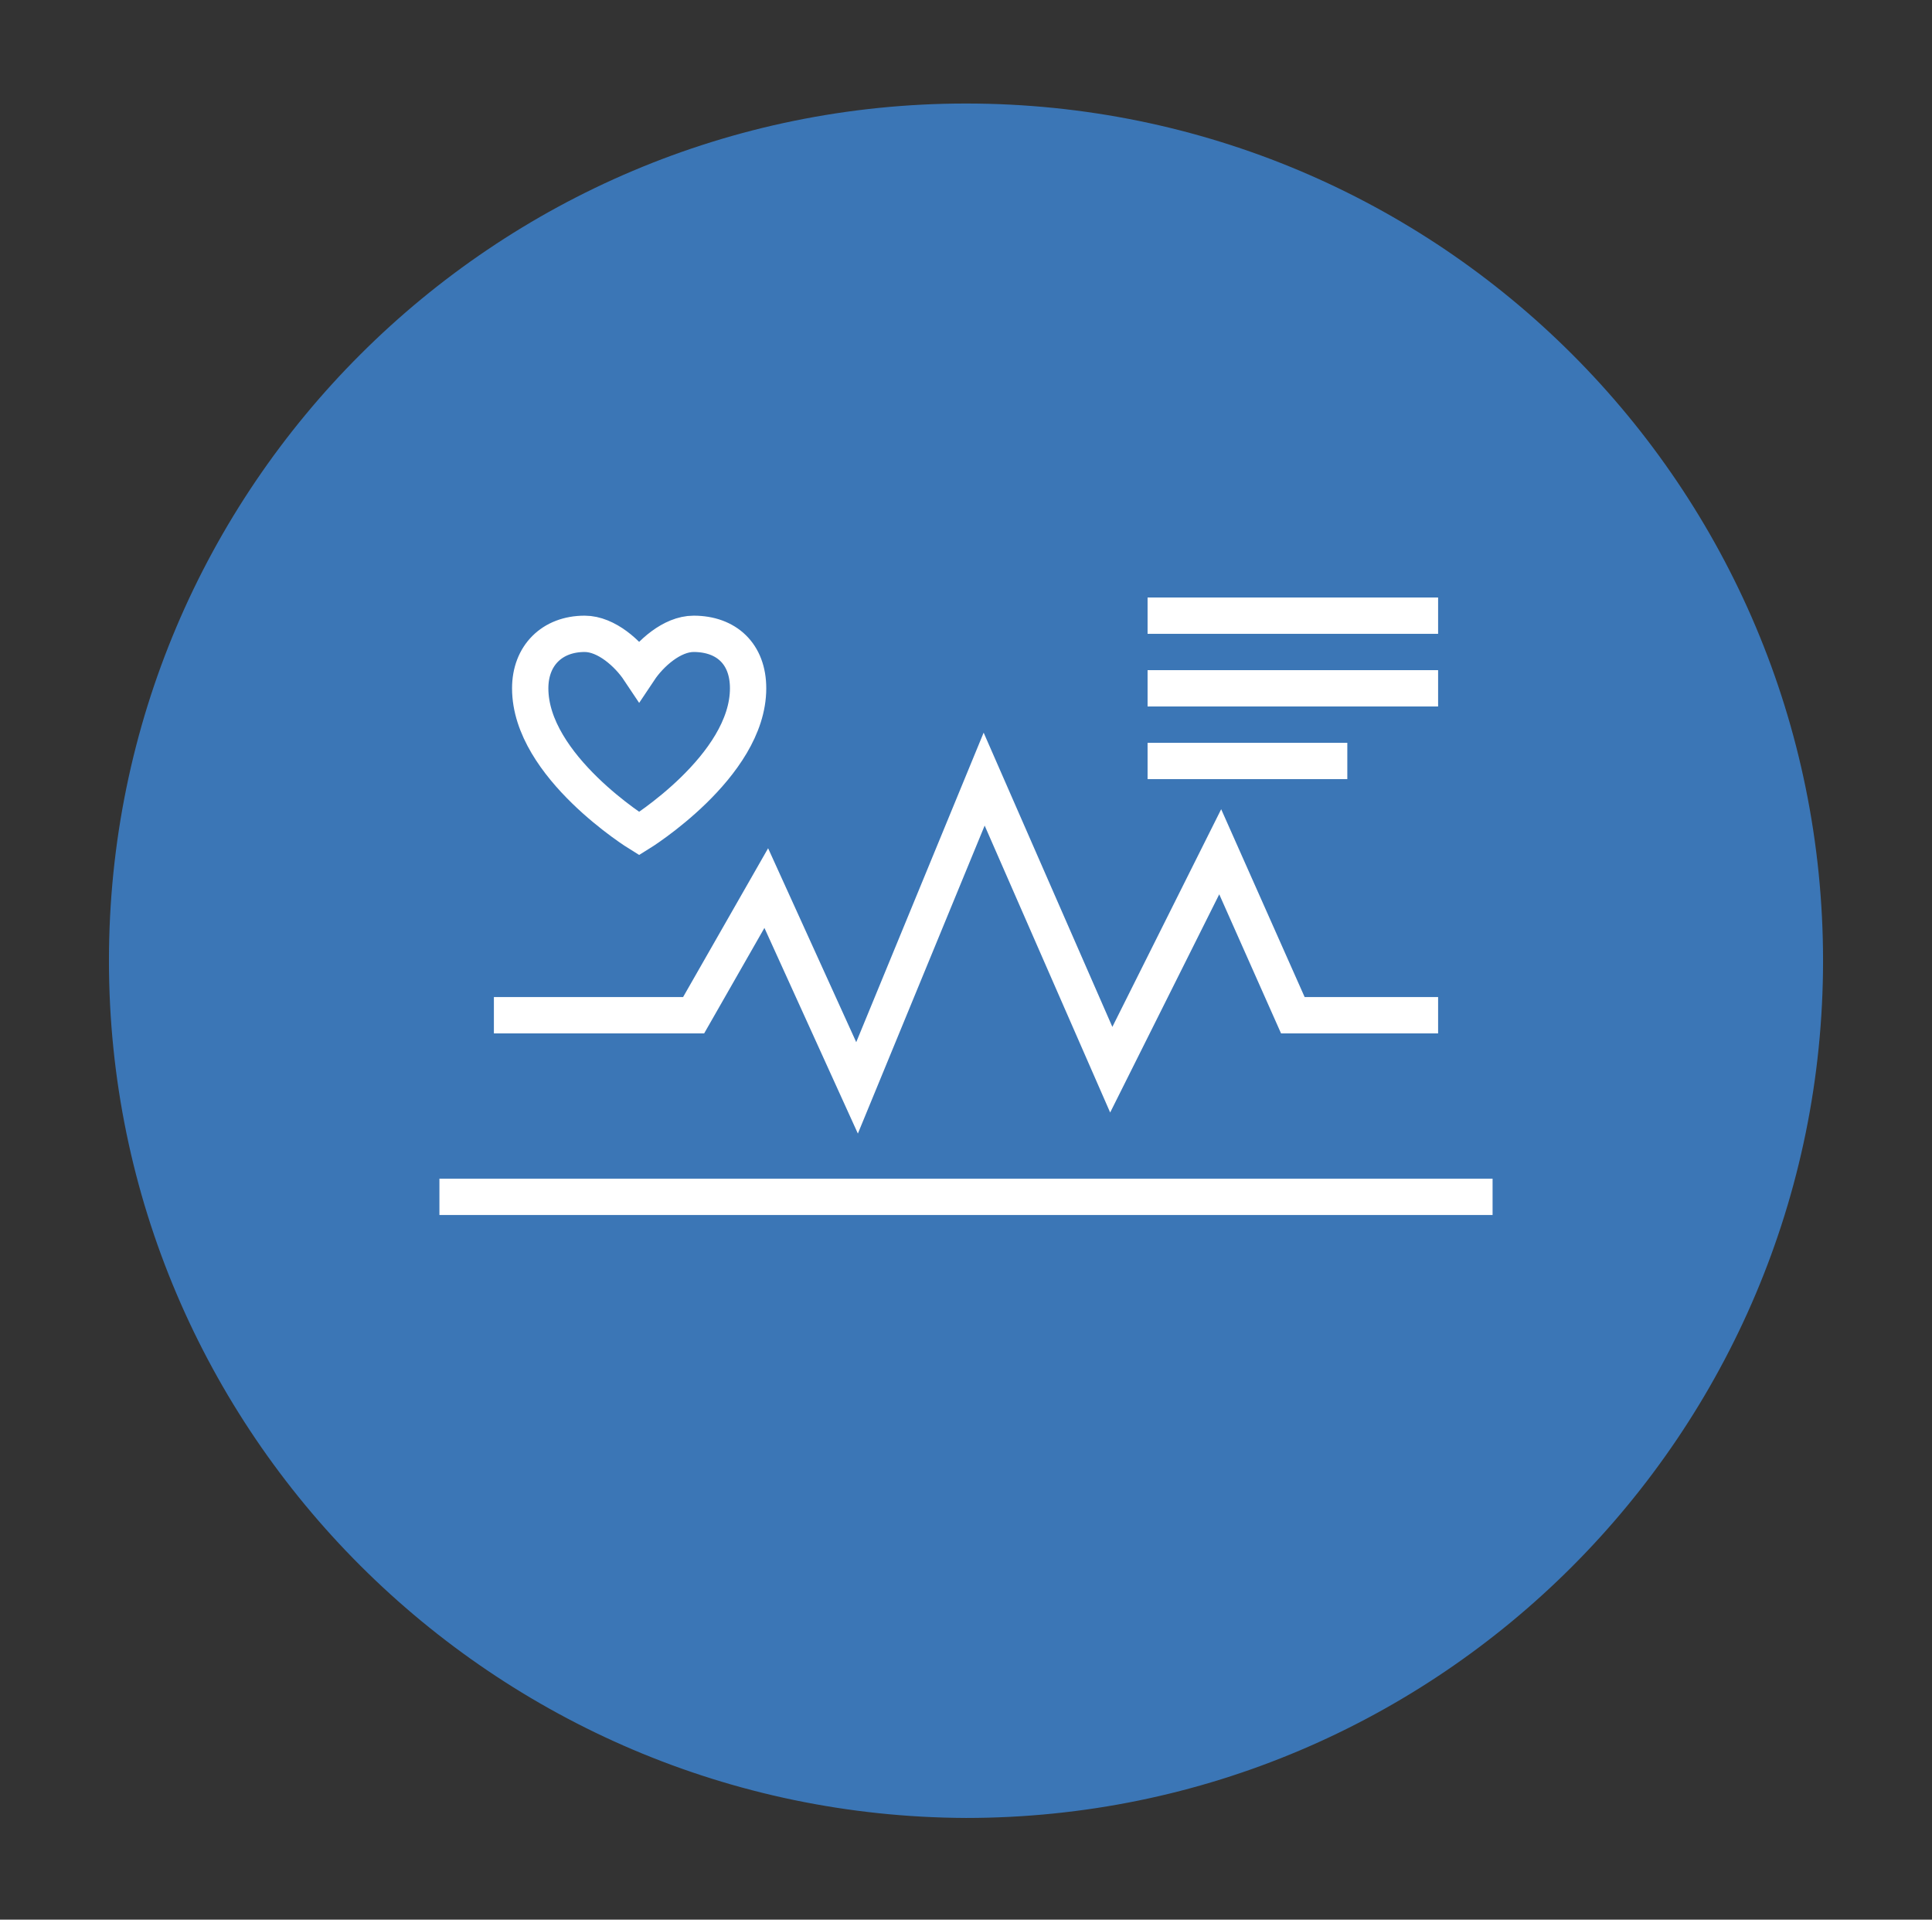
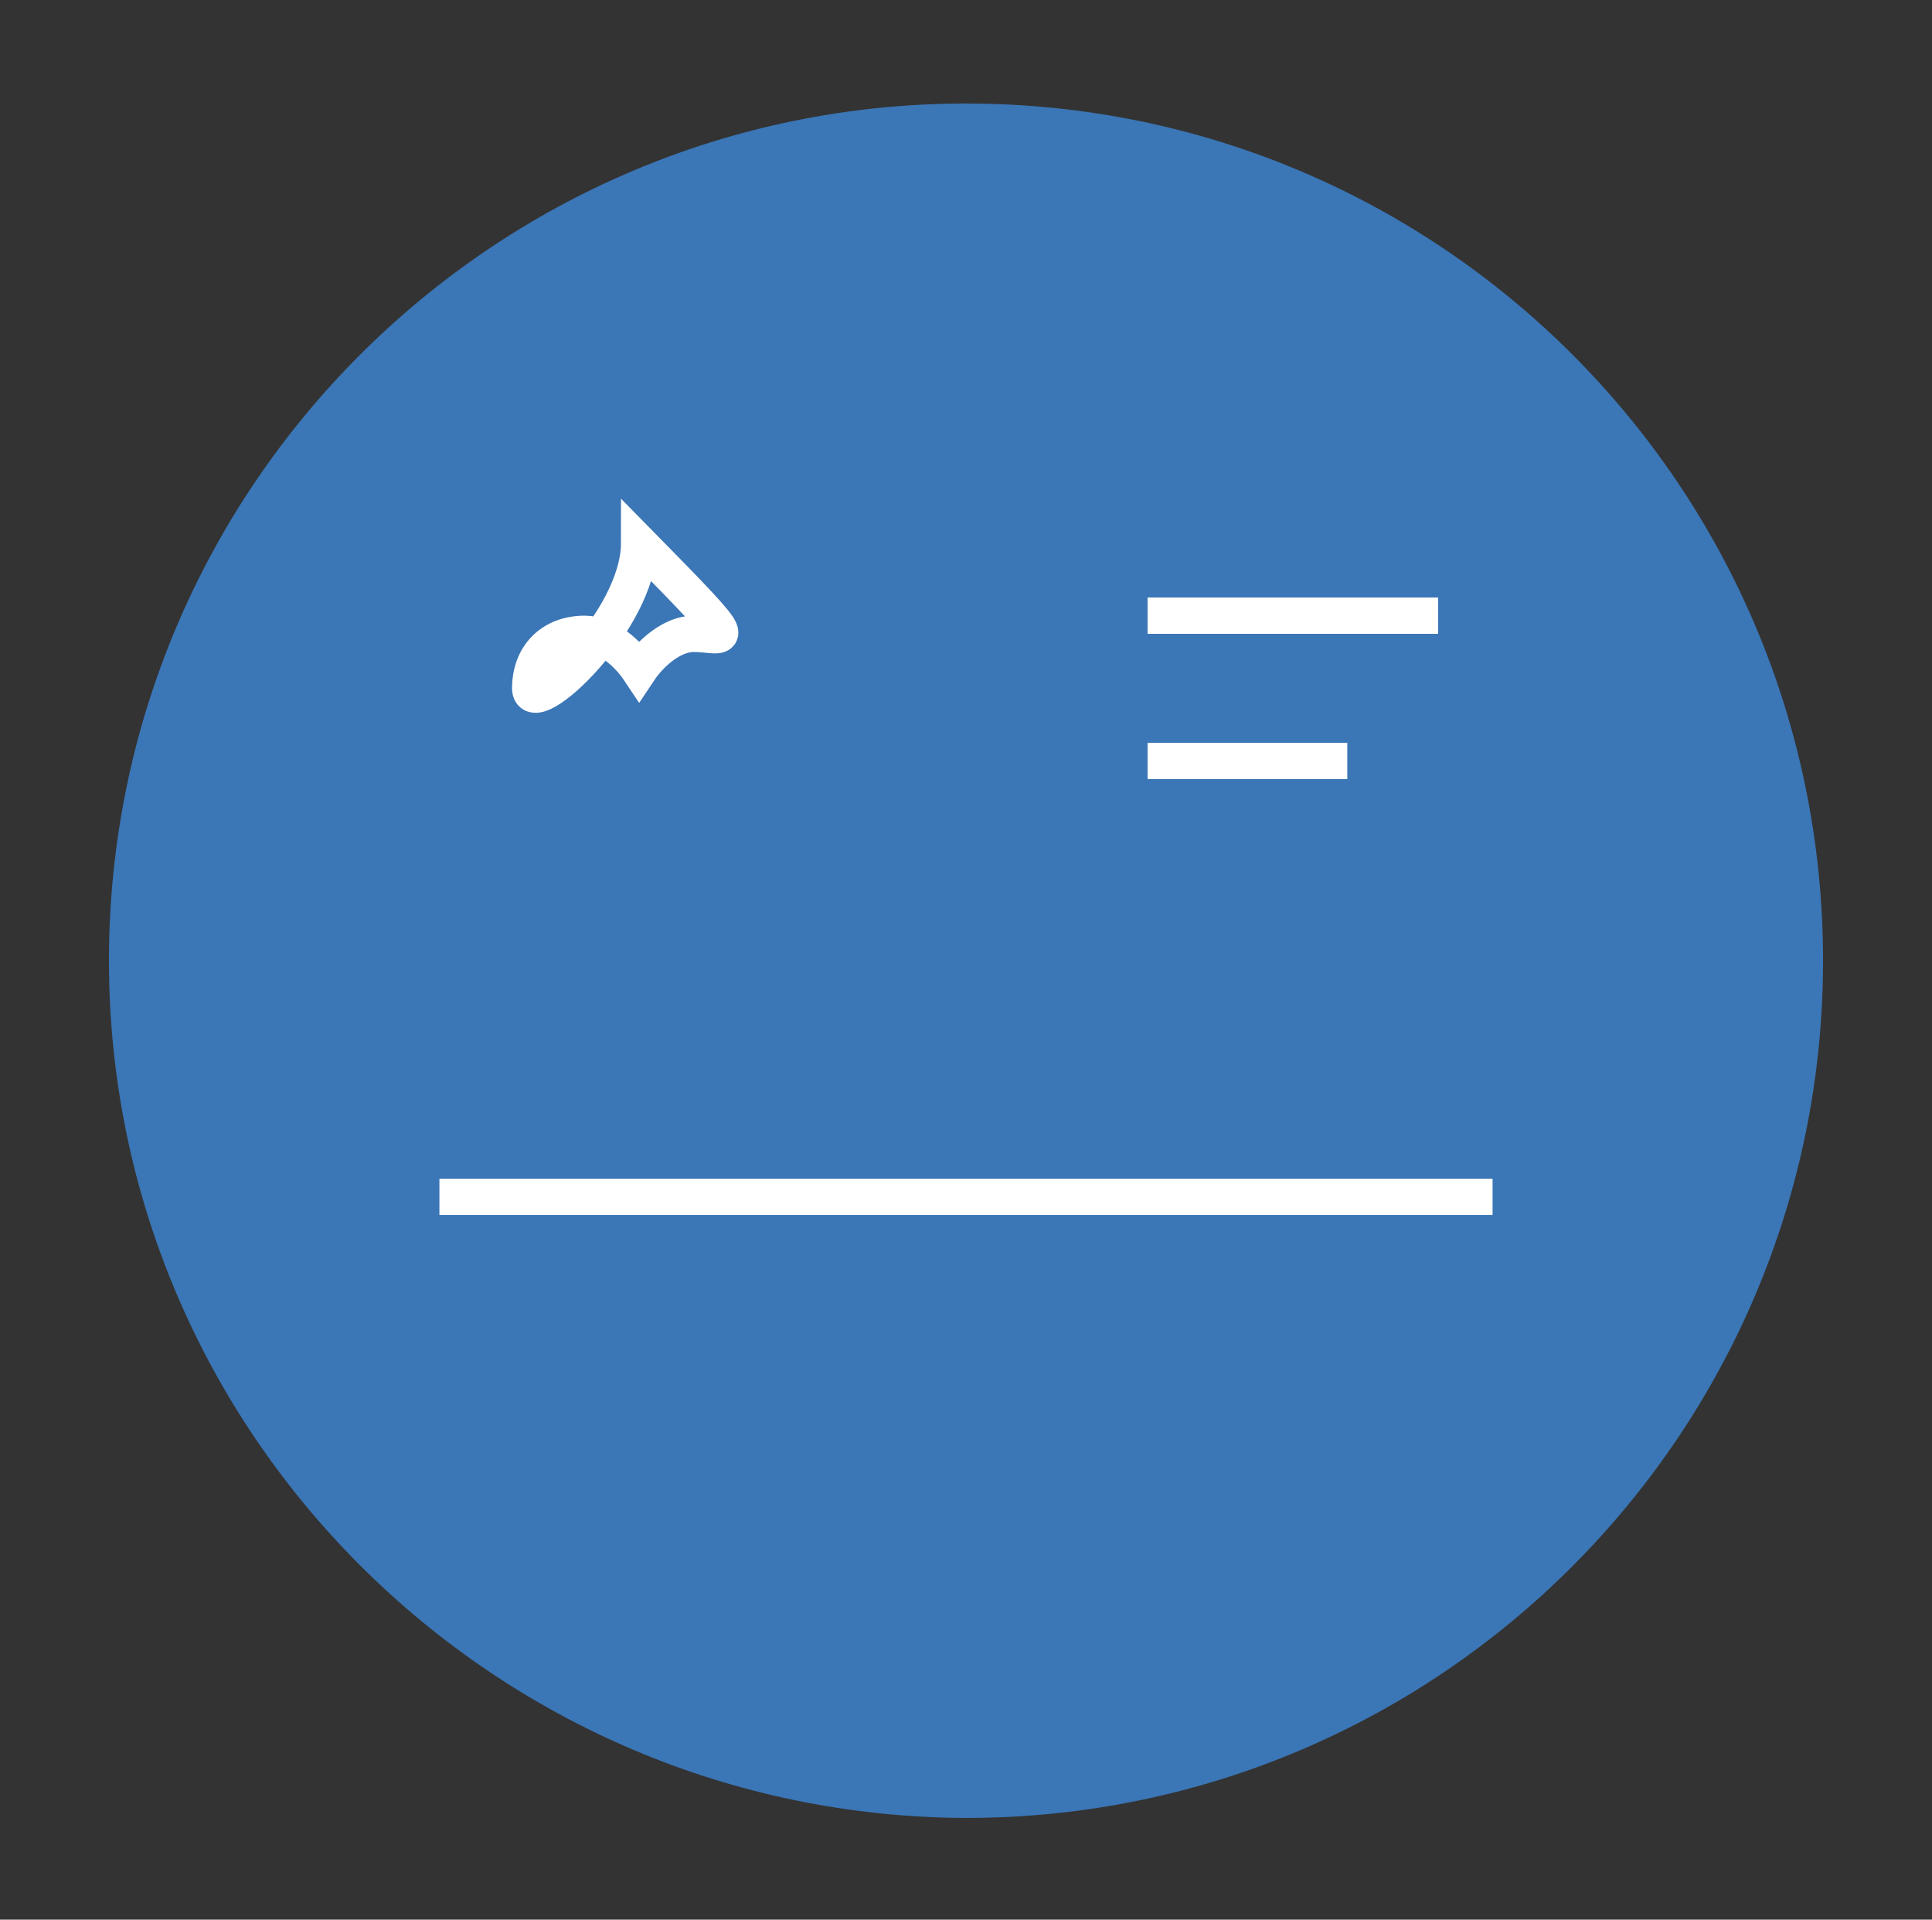
<svg xmlns="http://www.w3.org/2000/svg" version="1.1" id="Calque_1" x="0px" y="0px" viewBox="0 0 106.4 105.7" style="enable-background:new 0 0 106.4 105.7;" xml:space="preserve">
  <rect x="0" y="0" width="106.4" height="105.7" fill="#333333" stroke="none" />
  <style type="text/css">
	.st0{fill:#3B76B6;}
	.st1{fill:none;stroke:#FFFFFF;stroke-width:2;stroke-miterlimit:10;}
</style>
  <path class="st0" d="M100.4,52.9c0,26-21.1,47.2-47.2,47.2C27.2,100,6,78.9,6,52.9C6,26.8,27.2,5.7,53.2,5.7  C79.3,5.7,100.4,26.8,100.4,52.9" />
-   <path class="st1" d="M38.2,34.9c-1.2,0-2.4,1.1-3,2c-0.6-0.9-1.8-2-3-2c-1.8,0-3,1.2-3,3c0,4.3,6,8,6,8s6-3.7,6-8  C41.2,36,40,34.9,38.2,34.9z" />
-   <polyline class="st1" points="79.2,55.9 71.2,55.9 67.2,46.9 61.2,58.9 54.2,42.9 47.2,59.9 42.2,48.9 38.2,55.9 27.2,55.9 " />
+   <path class="st1" d="M38.2,34.9c-1.2,0-2.4,1.1-3,2c-0.6-0.9-1.8-2-3-2c-1.8,0-3,1.2-3,3s6-3.7,6-8  C41.2,36,40,34.9,38.2,34.9z" />
  <line class="st1" x1="24.2" y1="65.9" x2="82.2" y2="65.9" />
  <line class="st1" x1="63.2" y1="33.9" x2="79.2" y2="33.9" />
-   <line class="st1" x1="63.2" y1="37.9" x2="79.2" y2="37.9" />
  <line class="st1" x1="63.2" y1="41.9" x2="74.2" y2="41.9" />
</svg>